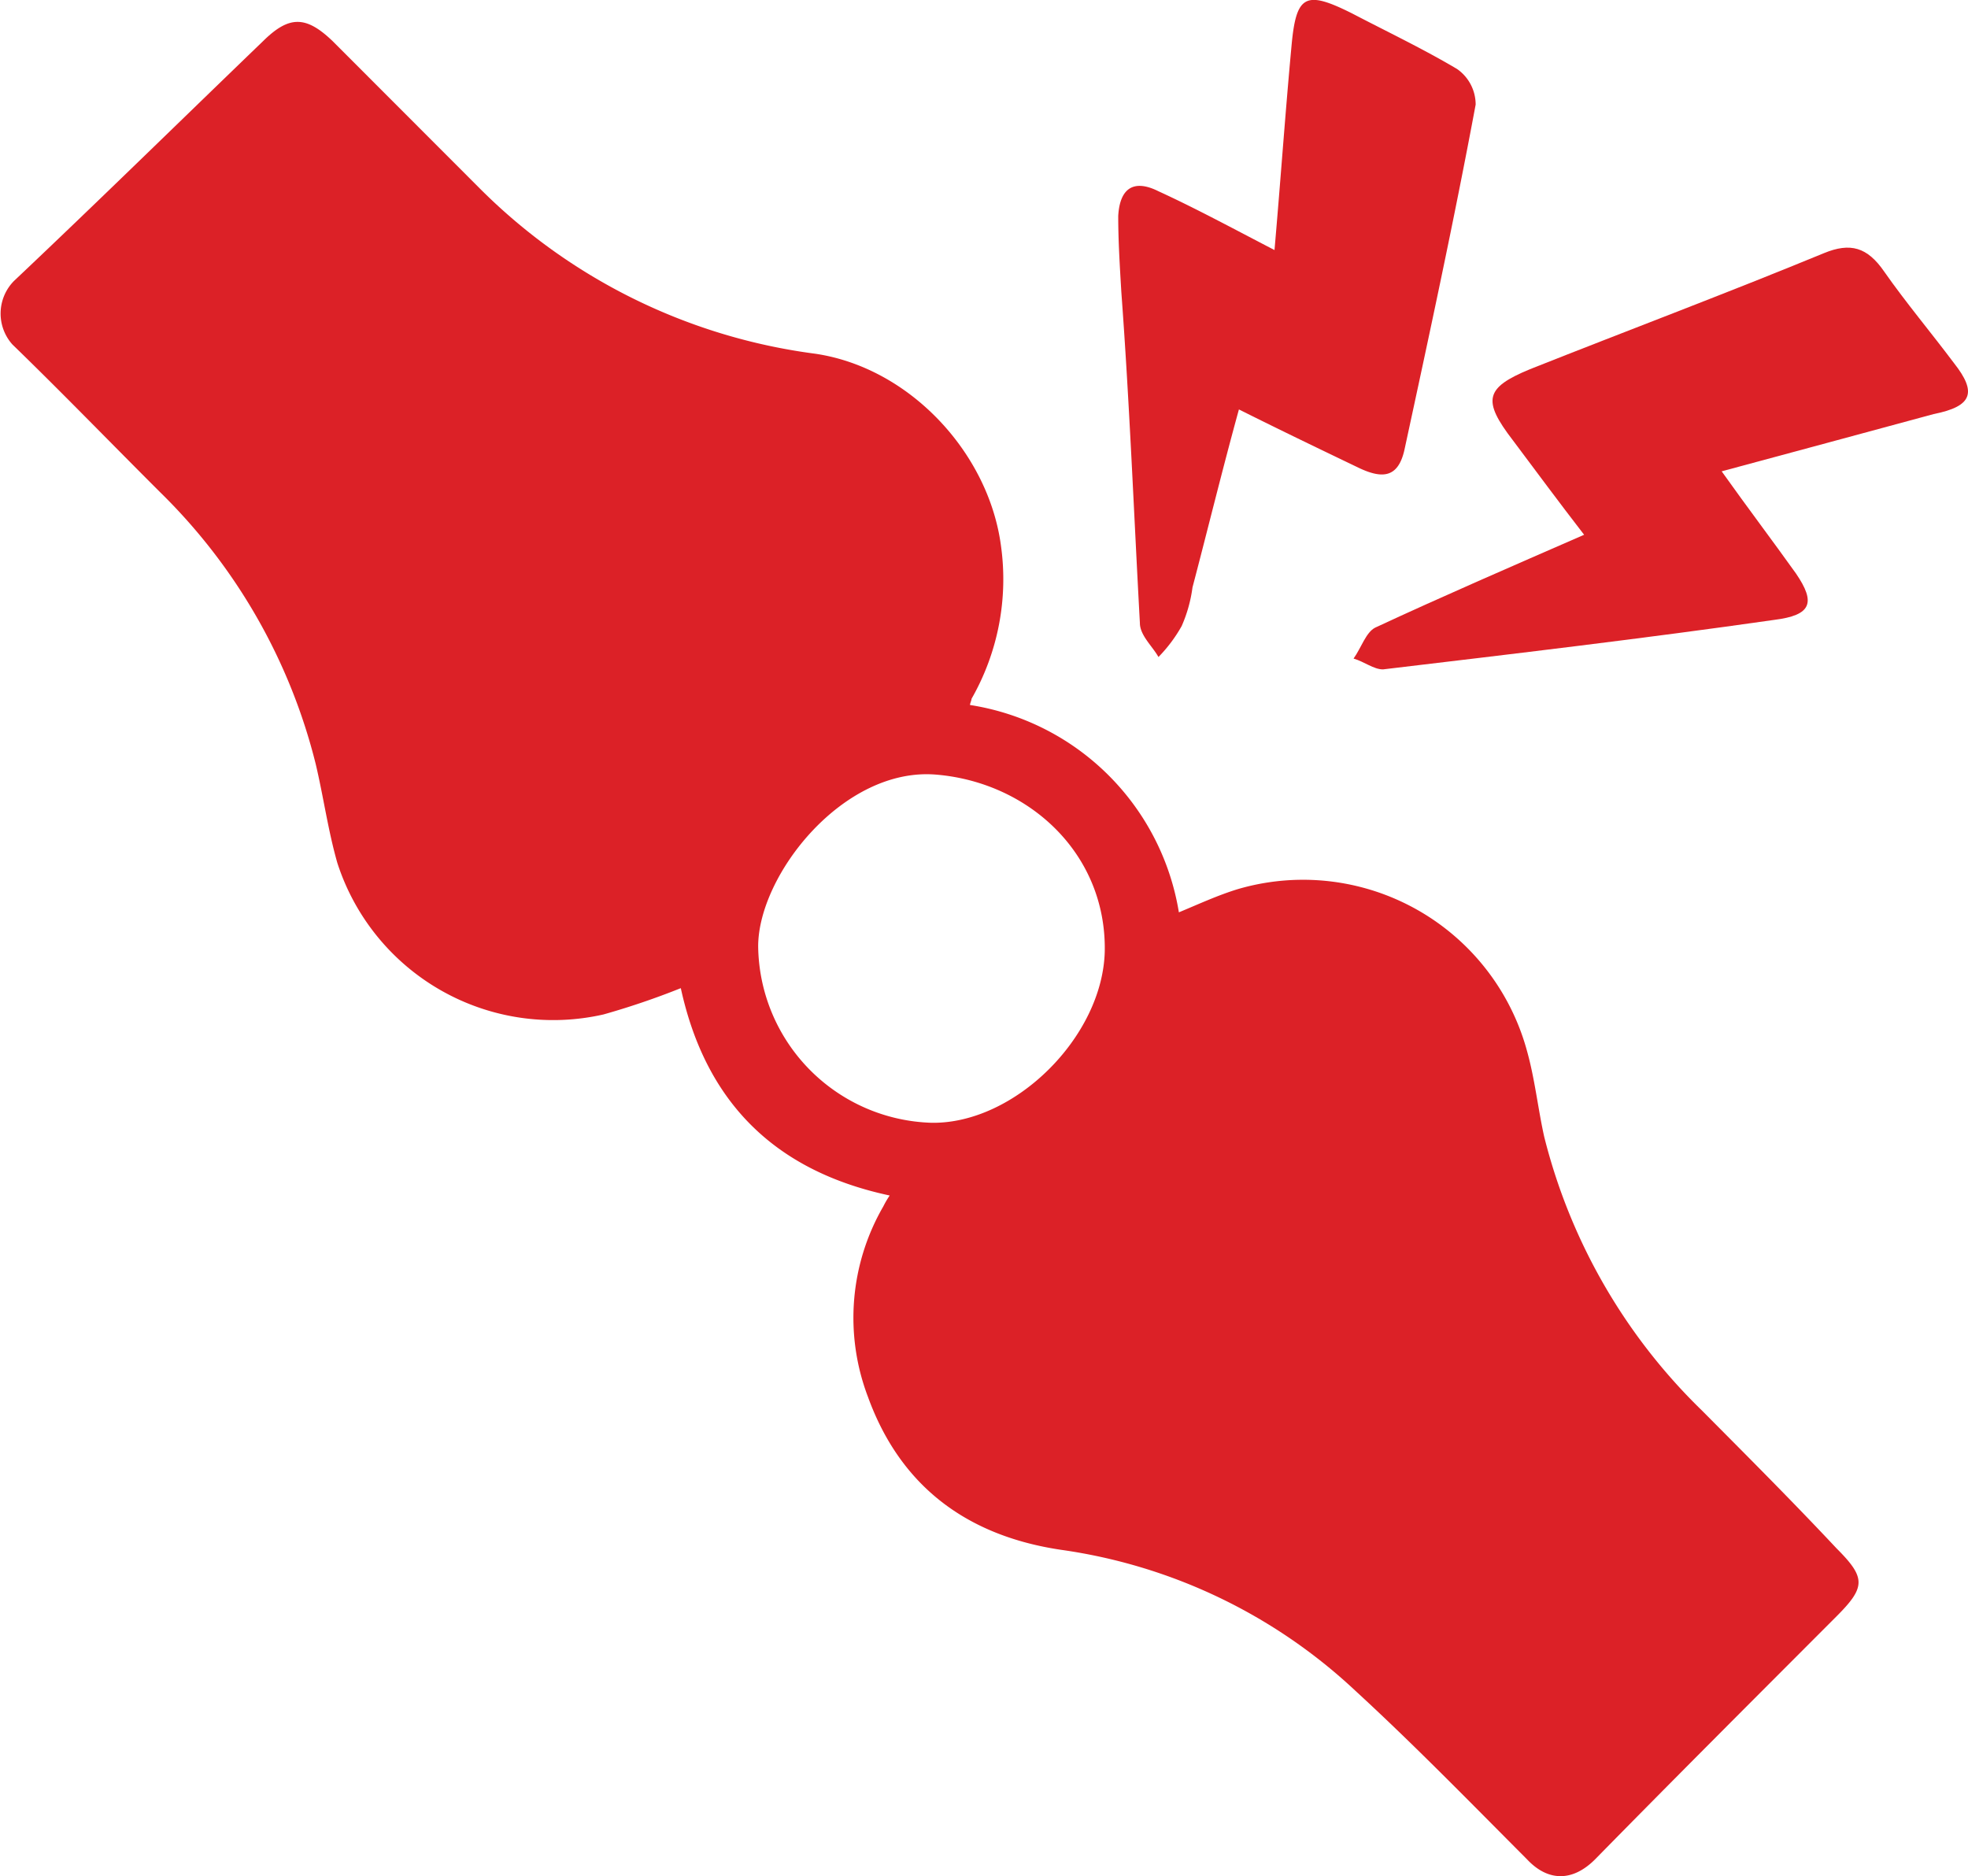
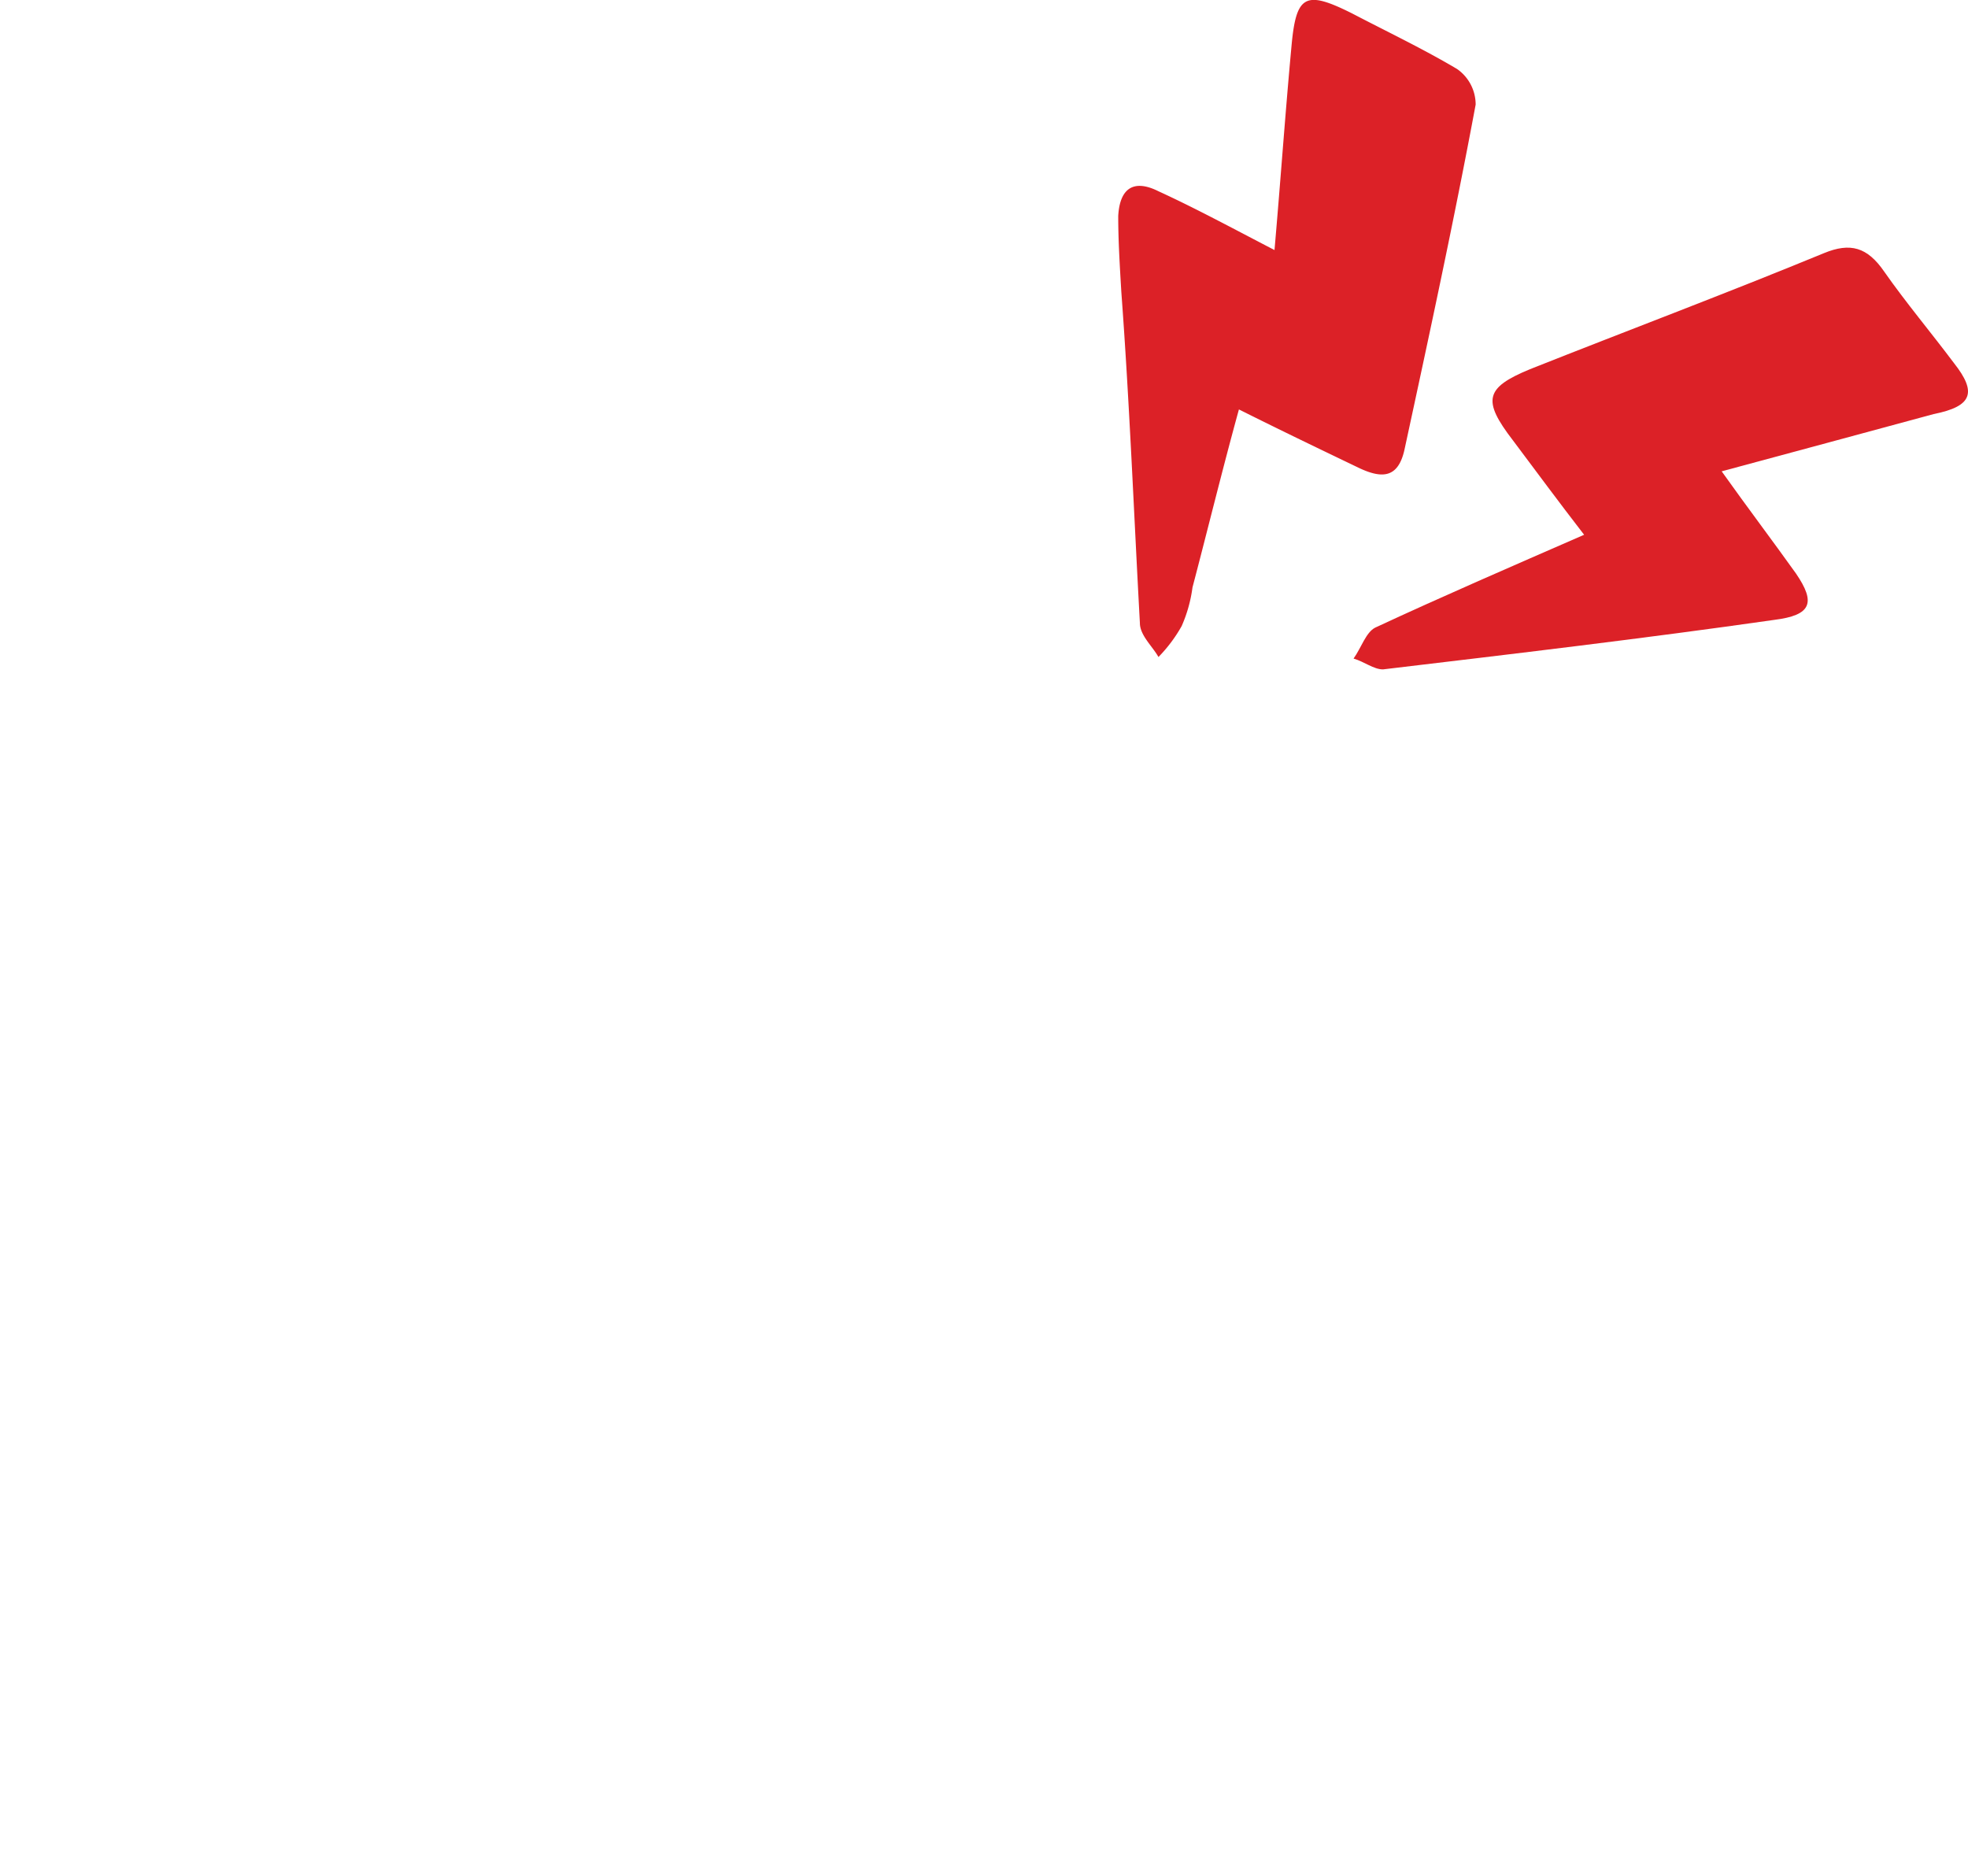
<svg xmlns="http://www.w3.org/2000/svg" viewBox="0 0 127.19 121.25">
  <defs>
    <style>.cls-1{fill:#dc2127;}</style>
  </defs>
  <g id="Layer_2" data-name="Layer 2">
    <g id="Layer_1-2" data-name="Layer 1">
-       <path class="cls-1" d="M110,91.16a37.25,37.25,0,0,1-10.2-17.7c-.4-1.8-.6-3.7-1.1-5.5A15,15,0,0,0,80,57.46c-1.31.4-2.6,1-3.81,1.5a16.21,16.21,0,0,0-13.5-13.4c0-.1.1-.3.1-.4a15.57,15.57,0,0,0,1.9-9.9c-.8-6-5.9-11.5-12-12.4a37.5,37.5,0,0,1-21.8-10.8l-9.39-9.4C19.77,1,18.68,1,17,2.66c-5.4,5.2-10.7,10.4-16.1,15.5a3,3,0,0,0-.1,4.1c3.2,3.1,6.39,6.4,9.6,9.6a37.09,37.09,0,0,1,10,17.5c.5,2.1.8,4.3,1.4,6.4A14.66,14.66,0,0,0,39,65.56a50,50,0,0,0,5-1.7c1.59,7.3,6,11.8,13.5,13.4a6,6,0,0,0-.41.7,14.37,14.37,0,0,0-1,12.3c2.1,5.8,6.41,9,12.5,9.9a34.92,34.92,0,0,1,19,9.1c3.81,3.5,7.41,7.2,11.1,10.9,1.31,1.4,2.9,1.5,4.4,0,5.2-5.3,10.41-10.5,15.6-15.7,1.9-1.9,1.9-2.5,0-4.4C115.88,97.06,112.88,94.06,110,91.16Zm-49.8-18.6A11.55,11.55,0,0,1,49,61.16c0-4.6,5.5-11.6,11.5-11.1s11,5.1,10.9,11.4C71.28,67,65.57,72.66,60.18,72.56Z" />
      <path class="cls-1" d="M73.67,40.26c0,.8.81,1.5,1.2,2.2a9.51,9.51,0,0,0,1.5-2,9.15,9.15,0,0,0,.7-2.5c1-3.8,1.9-7.5,3-11.5,2.8,1.4,5.3,2.6,7.8,3.8,1.5.7,2.5.6,2.9-1.2,1.6-7.4,3.2-14.8,4.6-22.3a2.8,2.8,0,0,0-1.2-2.3c-2.19-1.3-4.5-2.4-6.8-3.6-3-1.5-3.6-1.2-3.9,2.1-.4,4.3-.7,8.6-1.1,13.2-2.7-1.4-5.1-2.7-7.5-3.8-1.6-.8-2.5-.2-2.6,1.6,0,1.6.1,3.2.2,4.9C73,26,73.28,33.16,73.67,40.26Z" />
-       <path class="cls-1" d="M126.28,23.46c-1.5-2-3.1-3.9-4.5-5.9-1.1-1.6-2.2-1.9-3.9-1.2-6.31,2.6-12.7,5-19,7.5-2.9,1.2-3.1,2-1.1,4.6,1.5,2,2.9,3.9,4.6,6.1-4.81,2.1-9.2,4-13.5,6-.6.3-.9,1.3-1.4,2,.69.2,1.3.7,1.9.7,8.4-1,16.9-2,25.29-3.2,2.4-.3,2.7-1.1,1.4-3-1.5-2.1-3.09-4.2-4.8-6.6,4.8-1.3,9.3-2.5,13.7-3.7C127.48,26.26,127.78,25.36,126.28,23.46Z" />
+       <path class="cls-1" d="M126.28,23.46c-1.5-2-3.1-3.9-4.5-5.9-1.1-1.6-2.2-1.9-3.9-1.2-6.31,2.6-12.7,5-19,7.5-2.9,1.2-3.1,2-1.1,4.6,1.5,2,2.9,3.9,4.6,6.1-4.81,2.1-9.2,4-13.5,6-.6.3-.9,1.3-1.4,2,.69.2,1.3.7,1.9.7,8.4-1,16.9-2,25.29-3.2,2.4-.3,2.7-1.1,1.4-3-1.5-2.1-3.09-4.2-4.8-6.6,4.8-1.3,9.3-2.5,13.7-3.7C127.48,26.26,127.78,25.36,126.28,23.46" />
    </g>
  </g>
</svg>